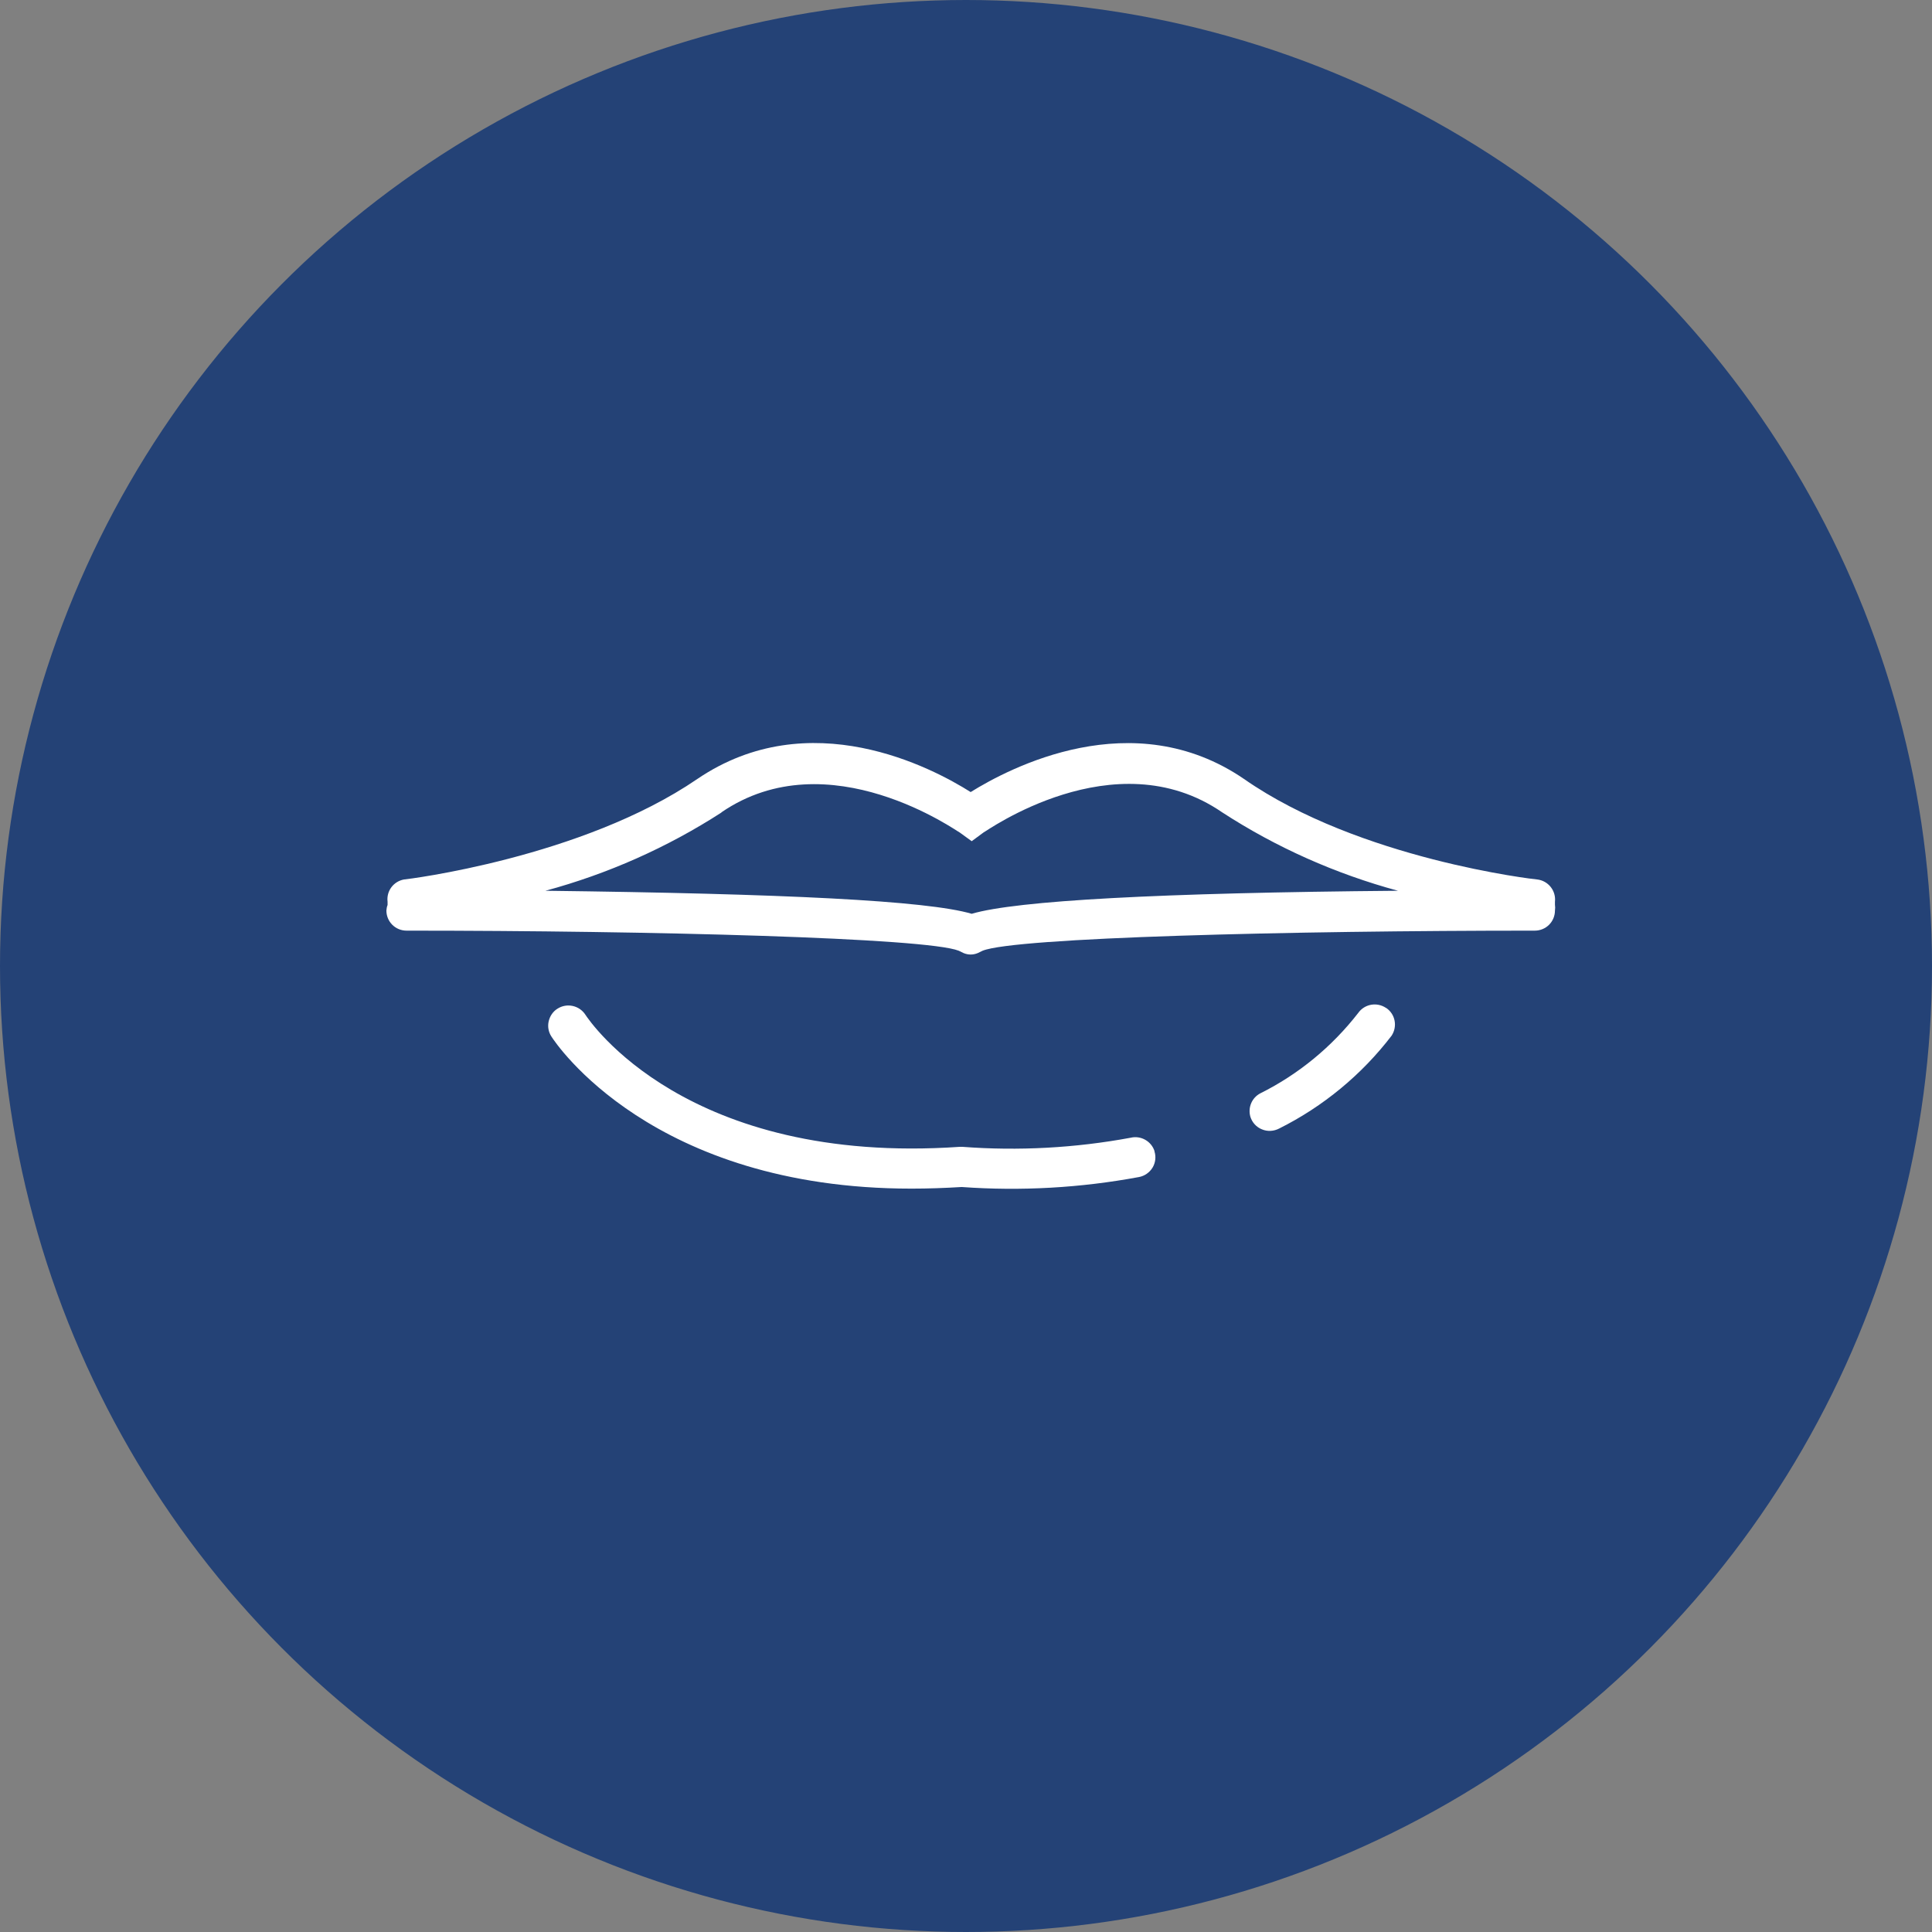
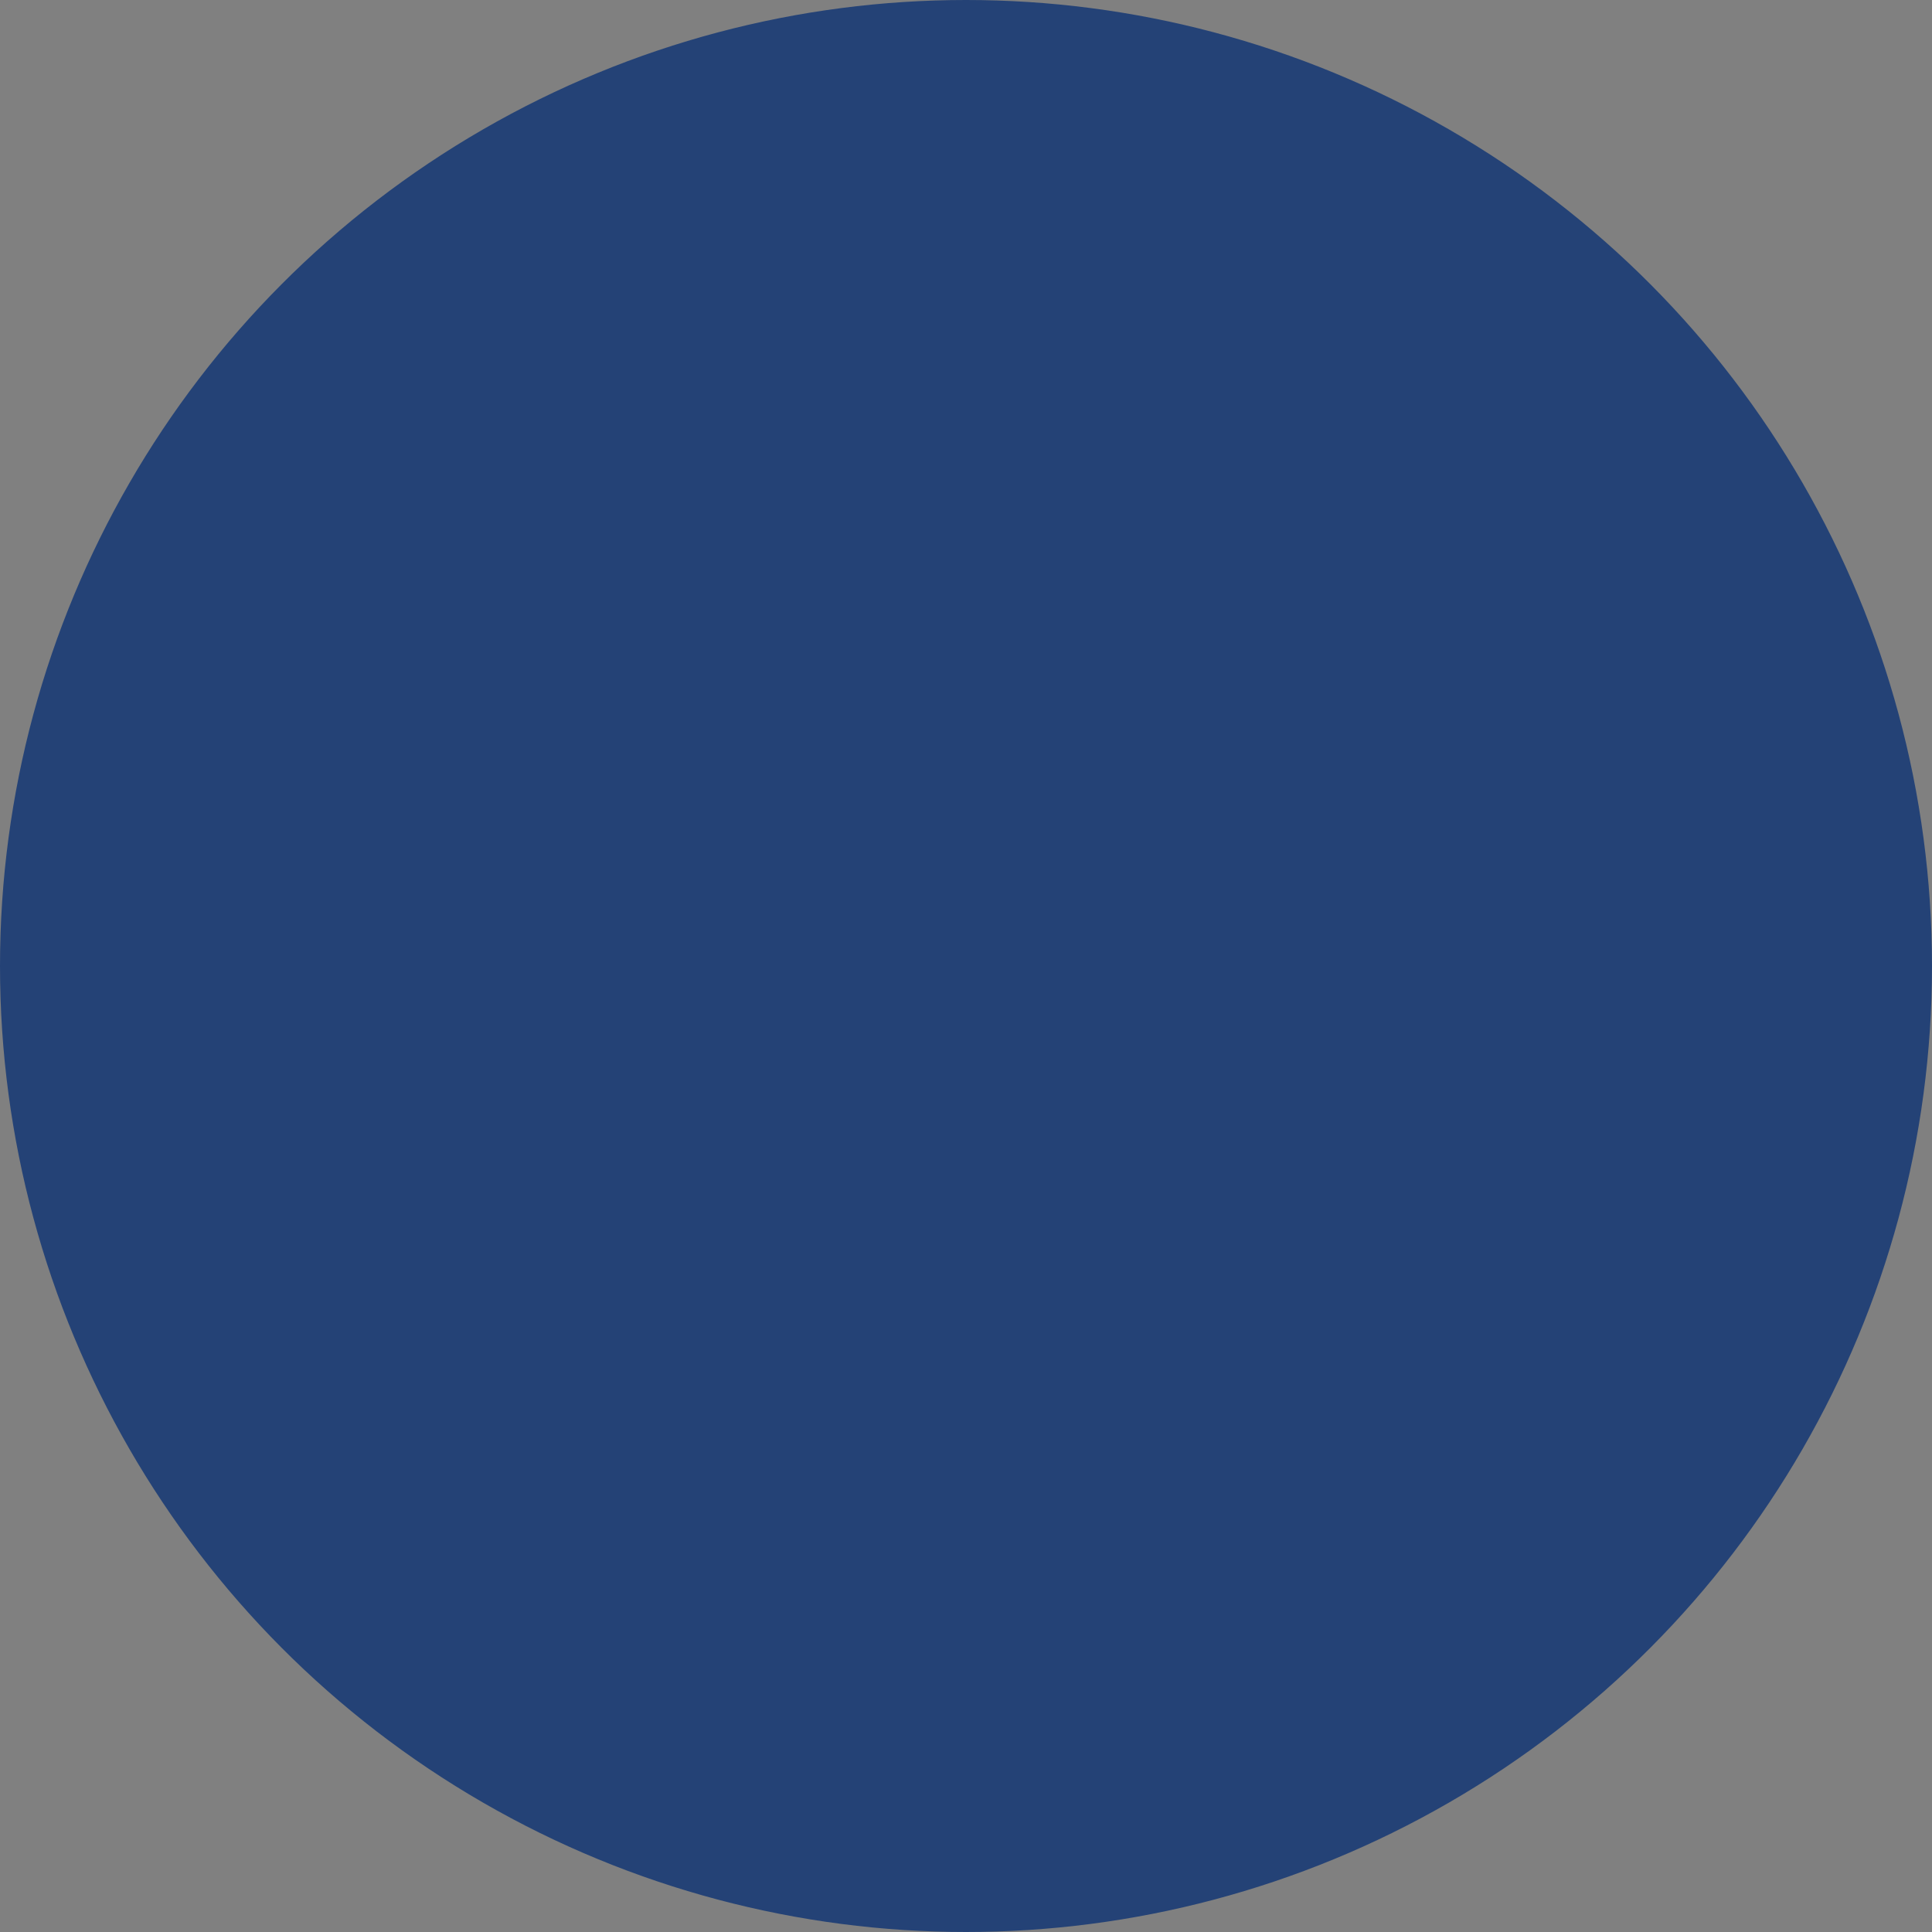
<svg xmlns="http://www.w3.org/2000/svg" width="130" height="130" viewBox="0 0 130 130" fill="none">
  <rect x="0" y="0" width="130" height="130" fill="#808080" stroke="none" />
  <circle cx="65" cy="65" r="64" fill="#244276" stroke="#244276" stroke-width="2" />
  <g clip-path="url(#clip0_150_25)">
-     <path d="M104.629 60.885C104.629 60.816 104.629 60.746 104.629 60.677C104.668 60.322 104.569 59.967 104.342 59.681C104.114 59.395 103.787 59.217 103.431 59.177C103.312 59.177 91.471 57.825 83.709 52.417C76.215 47.286 67.918 51.677 65.314 53.296C62.721 51.658 54.474 47.286 46.919 52.417C39.158 57.727 27.317 59.177 27.188 59.177C26.475 59.306 25.99 59.957 26.079 60.677C26.079 60.746 26.079 60.825 26.079 60.895C26.03 61.013 26.01 61.141 26 61.27C26 61.625 26.139 61.97 26.396 62.227C26.653 62.483 27 62.621 27.356 62.621C43.811 62.621 62.334 63.105 64.513 63.973L64.839 64.131C65.146 64.26 65.483 64.26 65.79 64.131L66.116 63.973C68.294 63.085 86.818 62.621 103.272 62.621C103.629 62.621 103.975 62.483 104.233 62.227C104.49 61.97 104.629 61.625 104.629 61.27C104.649 61.141 104.649 61.003 104.629 60.875V60.885ZM48.533 54.667C55.761 49.704 64.503 56.02 64.582 56.02L65.384 56.602L66.186 56.01C66.265 56.01 74.987 49.674 82.234 54.658C85.877 57.026 89.877 58.802 94.065 59.937C78.017 60.075 68.403 60.598 65.384 61.487C62.364 60.598 52.751 60.135 36.702 59.937C40.9 58.802 44.9 57.026 48.553 54.667H48.543H48.533ZM77.68 77.473C77.799 77.838 77.749 78.243 77.551 78.569C77.353 78.894 77.017 79.131 76.641 79.2C72.71 79.931 68.7 80.158 64.71 79.871C63.562 79.941 62.433 79.98 61.334 79.98C43.87 79.98 37.376 70.181 37.098 69.737C36.9 69.431 36.841 69.066 36.92 68.72C36.999 68.375 37.207 68.059 37.514 67.871C38.148 67.467 38.989 67.654 39.395 68.286C39.663 68.691 46.177 78.431 64.582 77.168H64.76C68.542 77.454 72.354 77.246 76.076 76.556C76.769 76.388 77.482 76.793 77.69 77.473H77.68ZM93.273 67.822C93.887 68.237 94.045 69.066 93.639 69.687C91.63 72.312 89.036 74.454 86.076 75.934C85.719 76.121 85.293 76.151 84.917 75.993C84.541 75.845 84.254 75.529 84.135 75.144C83.957 74.523 84.234 73.862 84.808 73.566C87.382 72.283 89.63 70.427 91.392 68.158C91.818 67.556 92.649 67.408 93.263 67.822H93.273Z" fill="white" />
-   </g>
+     </g>
  <defs>
    <clipPath id="clip0_150_25">
-       <rect width="78.649" height="30" fill="white" transform="translate(26 50)" />
-     </clipPath>
+       </clipPath>
  </defs>
</svg>